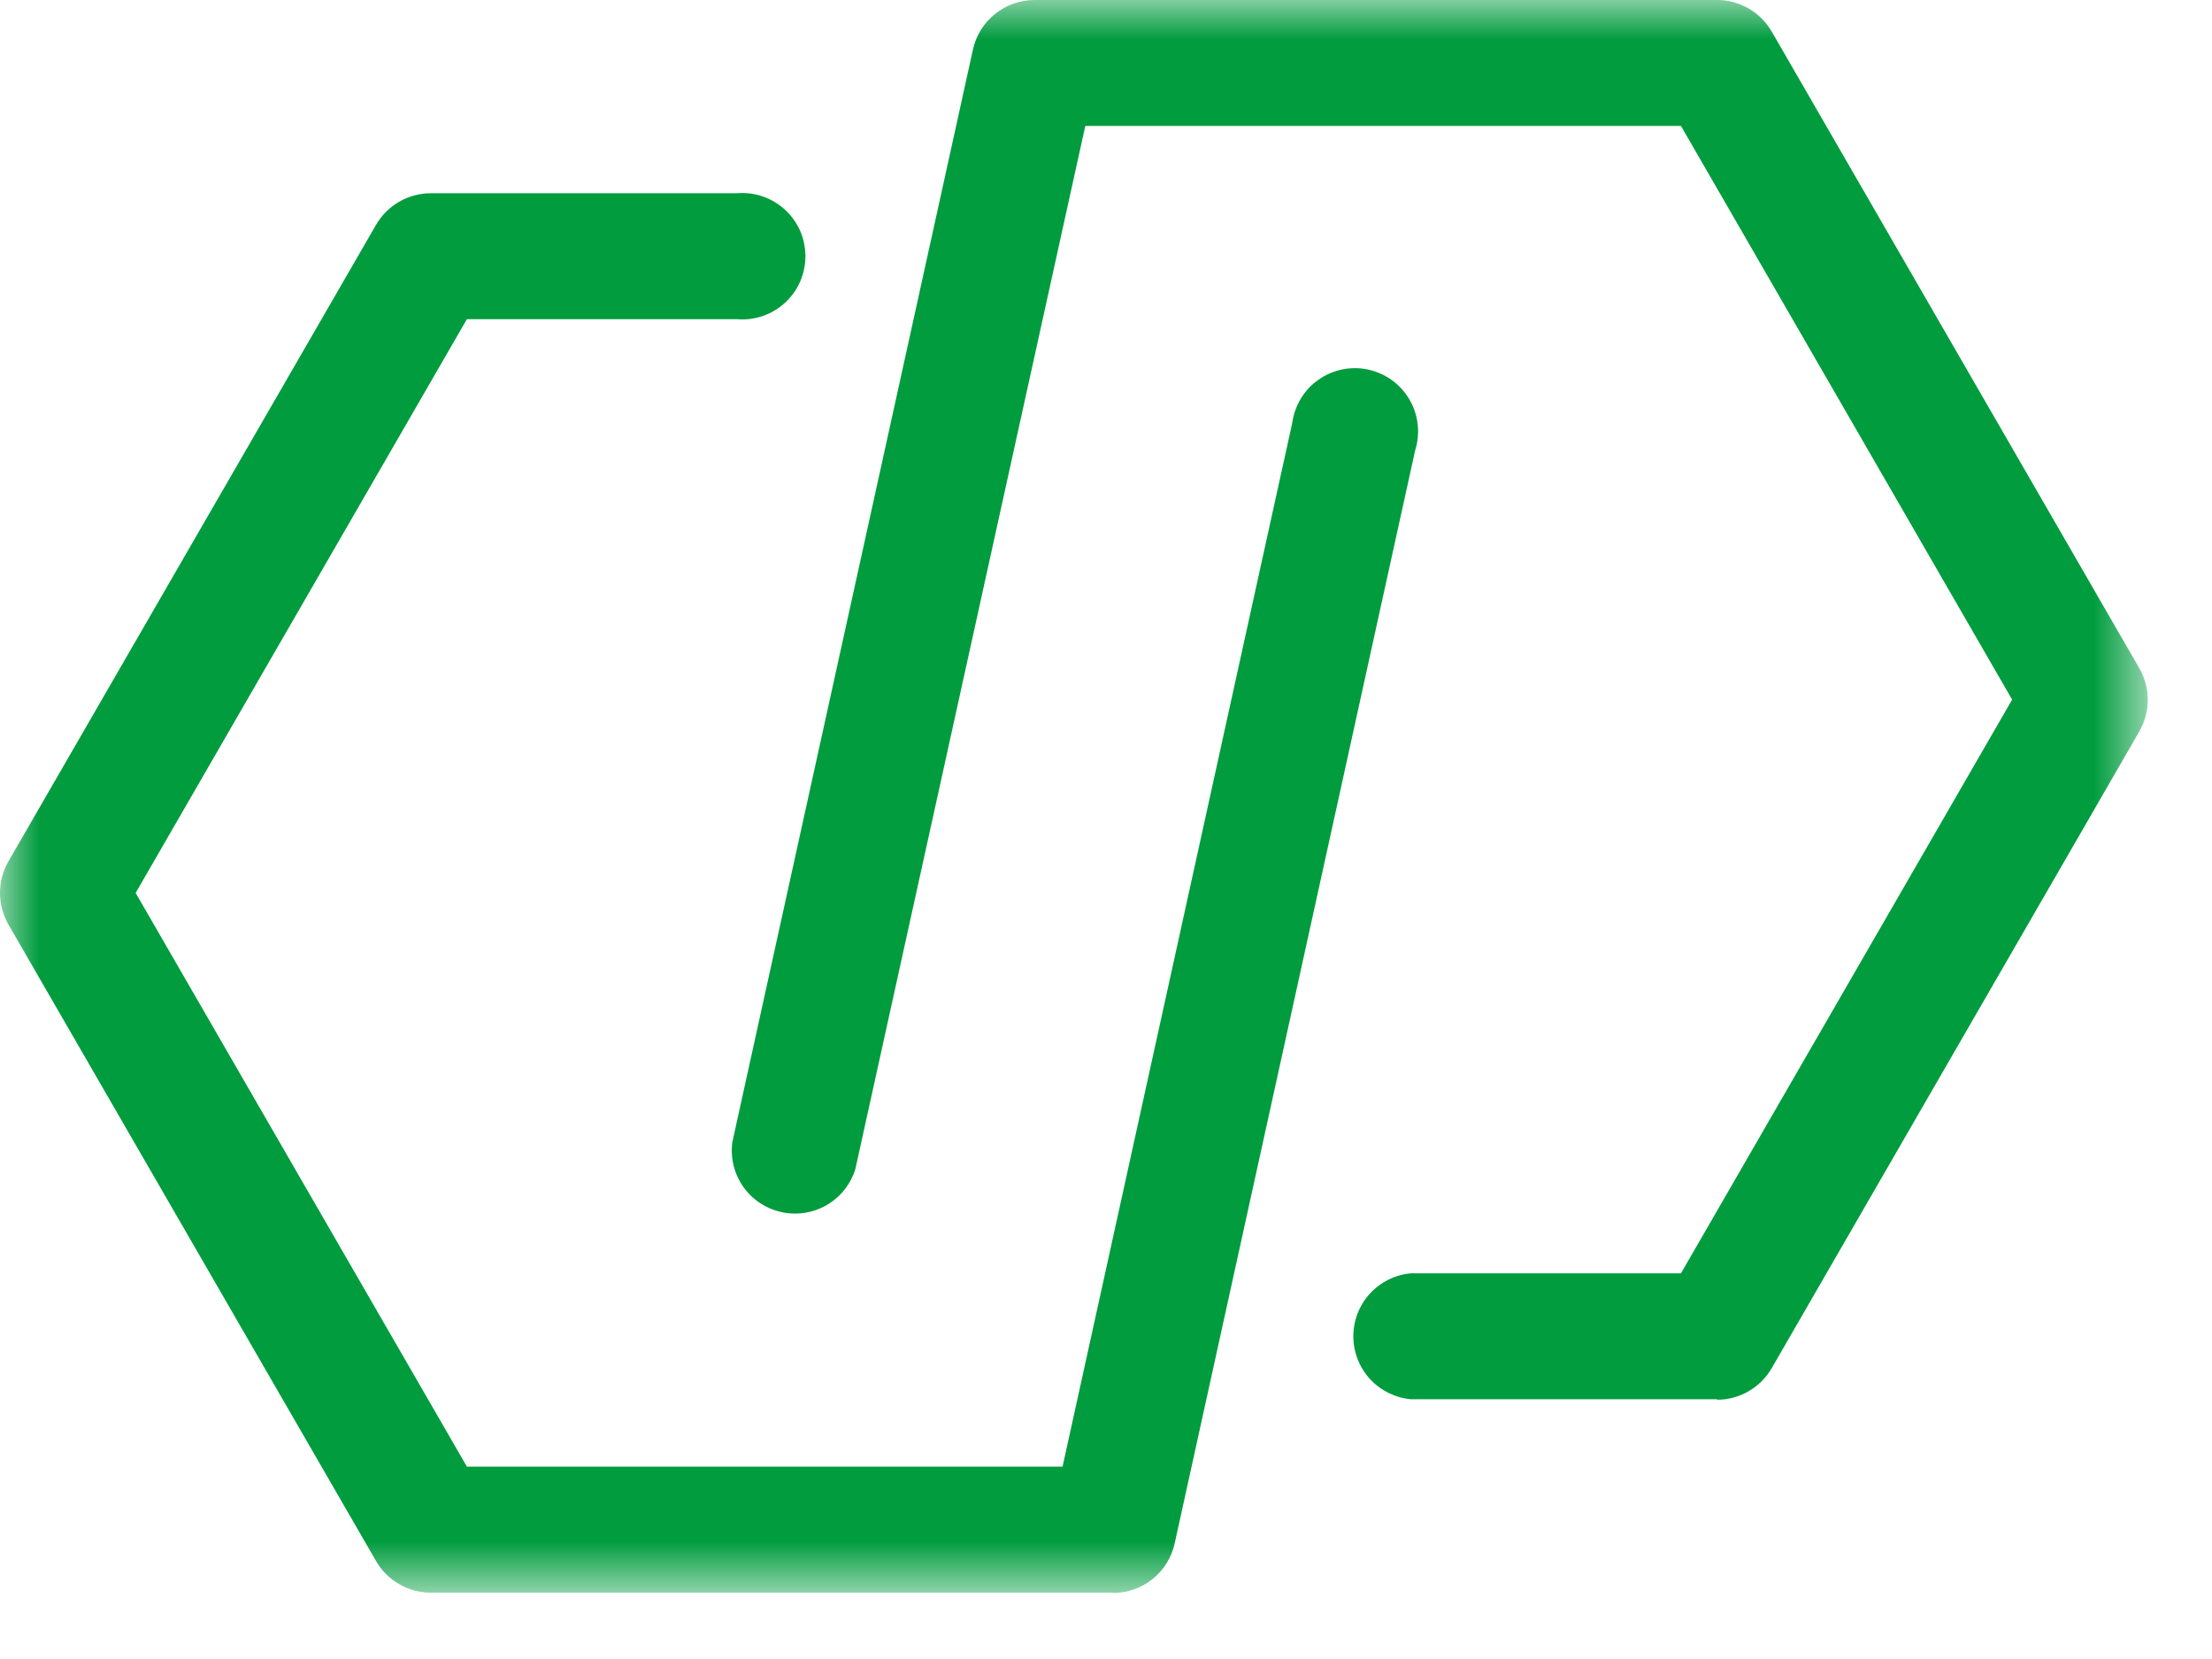
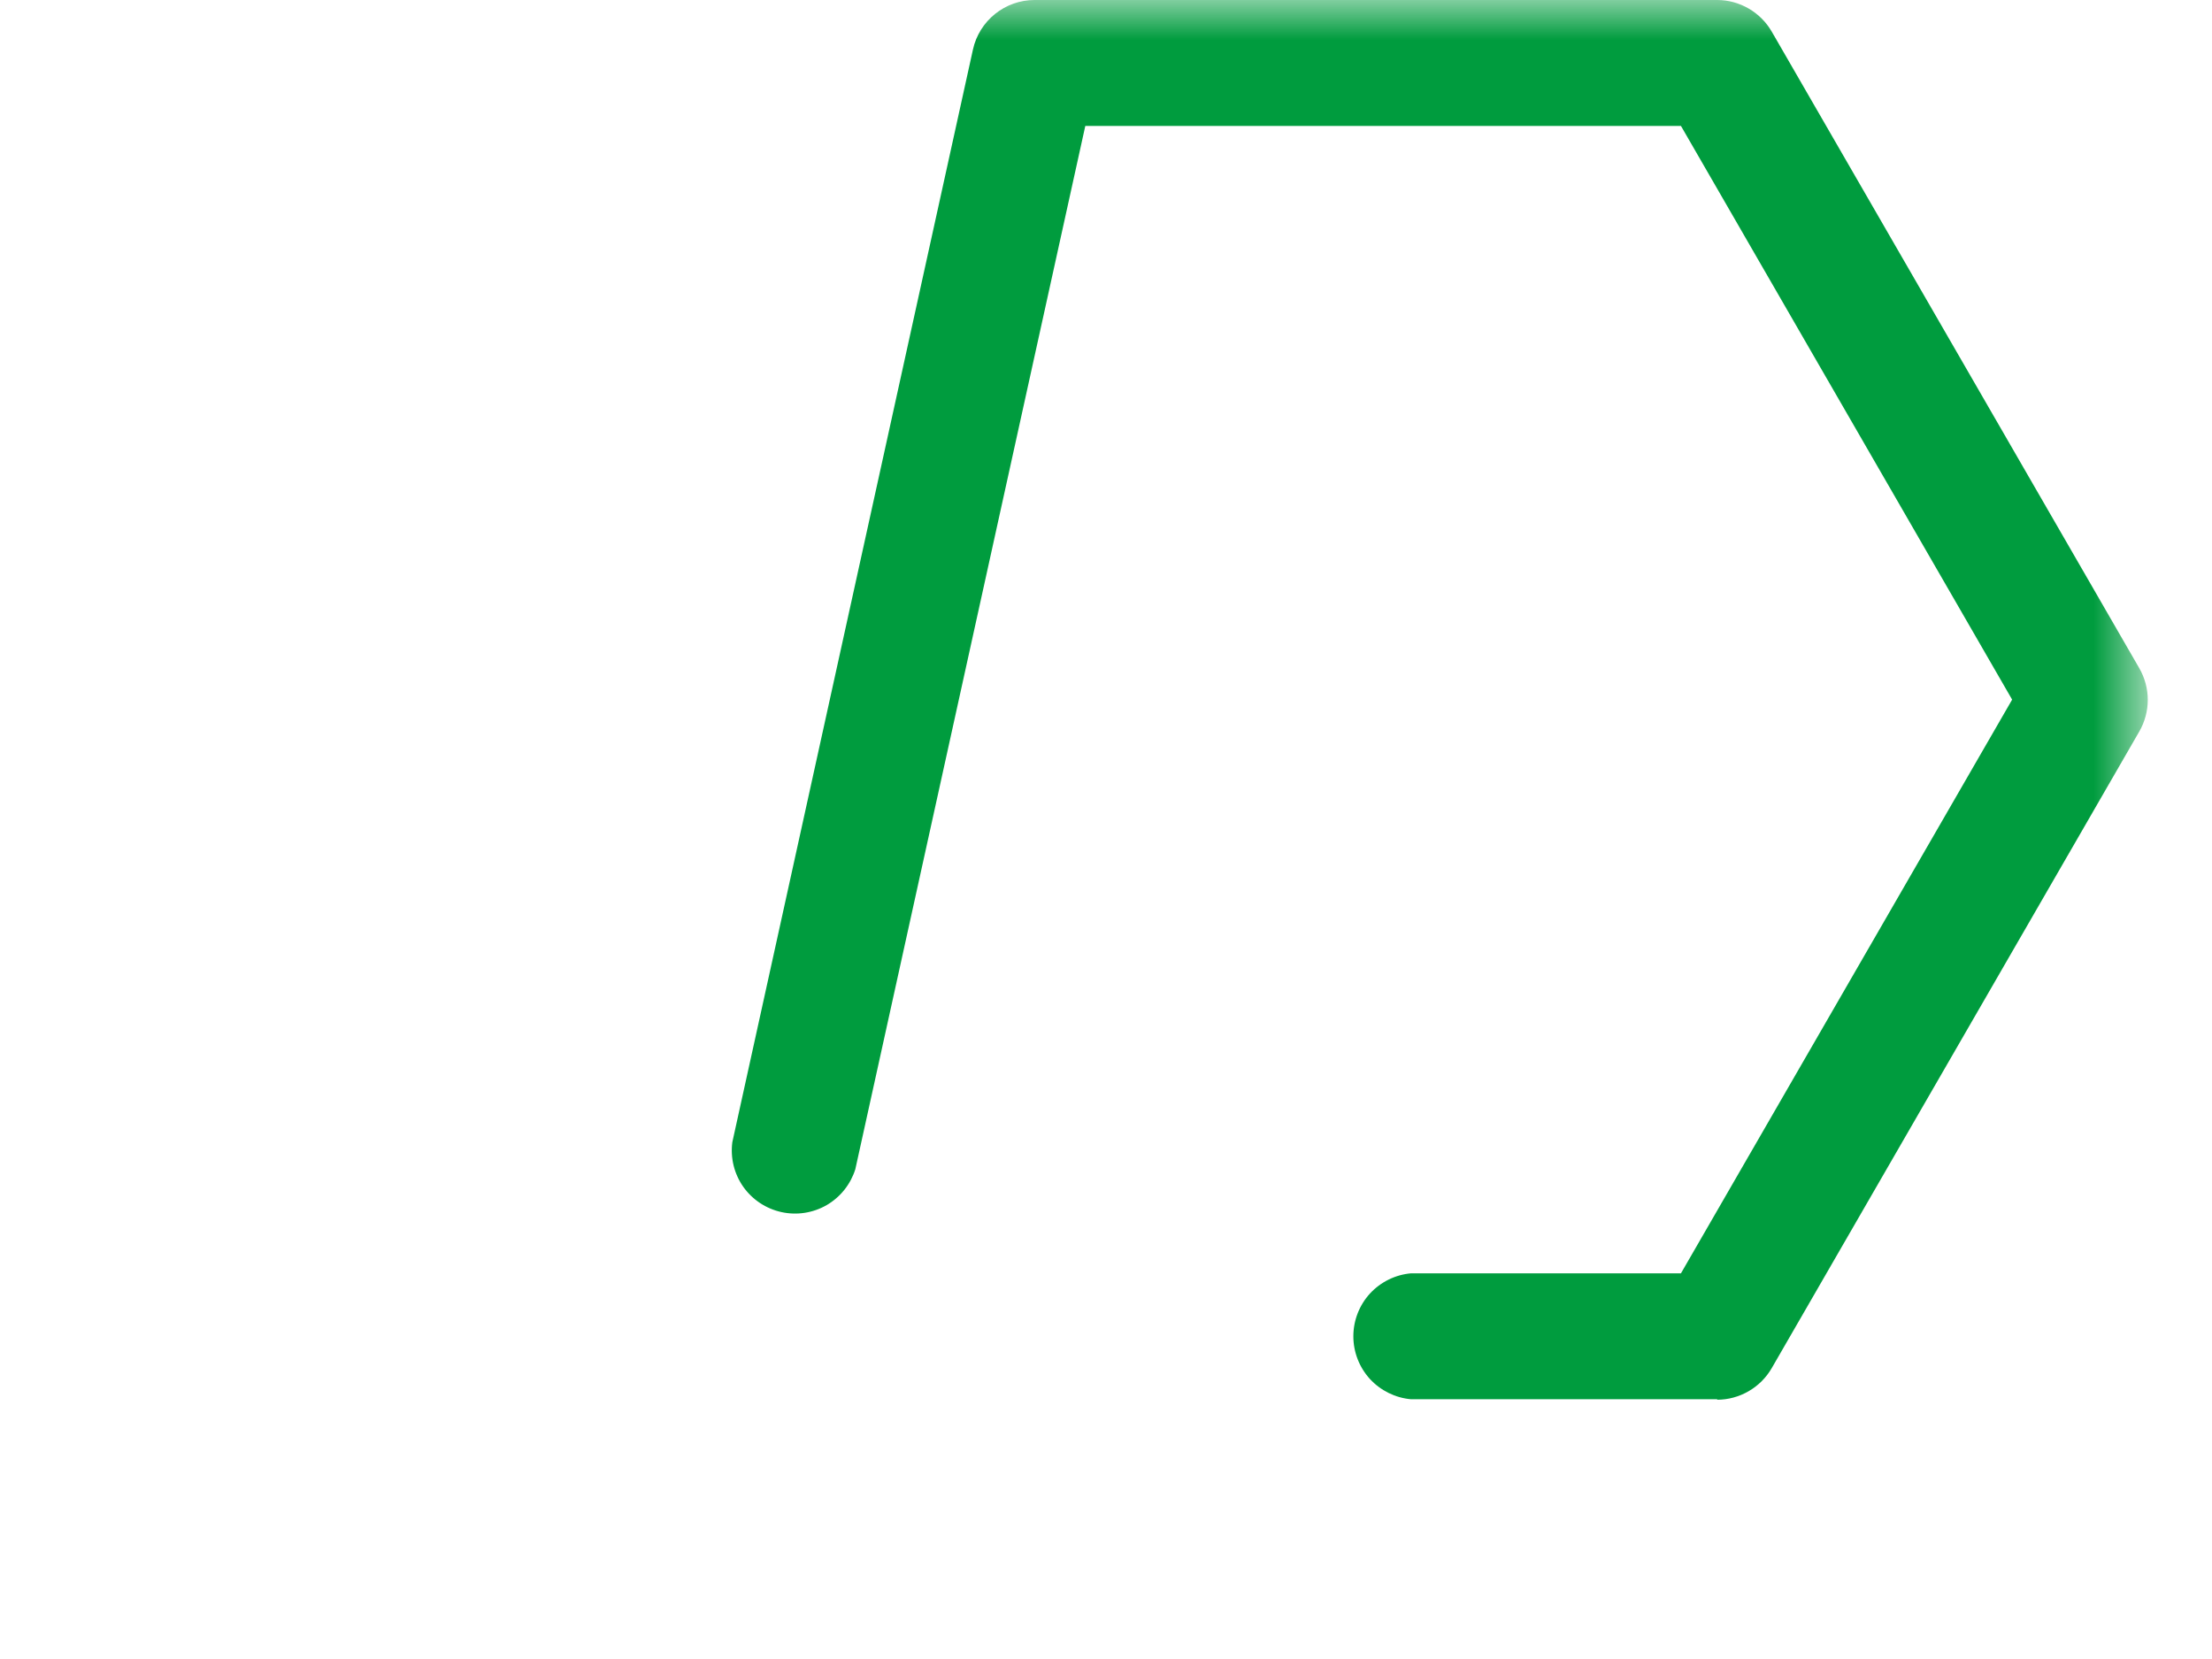
<svg xmlns="http://www.w3.org/2000/svg" width="28" height="21" viewBox="0 0 28 21" fill="none">
  <mask id="mask0_2004_7058" style="mask-type:luminance" maskUnits="userSpaceOnUse" x="0" y="0" width="28" height="21">
    <path d="M27.186 0H0V20.16H27.186V0Z" fill="white" />
  </mask>
  <g mask="url(#mask0_2004_7058)">
    <path d="M21.736 17.712H17.862C17.663 17.695 17.477 17.603 17.341 17.456C17.206 17.308 17.131 17.115 17.131 16.915C17.131 16.715 17.206 16.522 17.341 16.374C17.477 16.227 17.663 16.135 17.862 16.118H21.278L25.47 8.856L21.278 1.594H13.738L10.827 14.8C10.767 14.991 10.638 15.153 10.465 15.254C10.292 15.354 10.087 15.386 9.892 15.343C9.696 15.3 9.524 15.186 9.408 15.022C9.293 14.858 9.244 14.657 9.27 14.458L12.316 0.626C12.355 0.449 12.454 0.29 12.596 0.176C12.737 0.063 12.913 0 13.095 0L21.737 0C21.877 0 22.014 0.038 22.135 0.108C22.256 0.178 22.357 0.279 22.427 0.4L27.08 8.459C27.15 8.581 27.187 8.719 27.187 8.859C27.187 8.999 27.15 9.137 27.08 9.259L22.427 17.318C22.357 17.439 22.256 17.54 22.135 17.61C22.014 17.68 21.877 17.718 21.737 17.718L21.736 17.712Z" fill="#009C3E" />
-     <path d="M14.092 20.16H5.45C5.31 20.16 5.173 20.123 5.052 20.052C4.931 19.982 4.83 19.882 4.76 19.76L0.107 11.703C0.037 11.582 0 11.444 0 11.303C0 11.163 0.037 11.025 0.107 10.903L4.76 2.846C4.83 2.725 4.931 2.624 5.052 2.554C5.173 2.484 5.31 2.447 5.45 2.446H9.326C9.437 2.437 9.548 2.45 9.653 2.486C9.758 2.522 9.854 2.579 9.936 2.654C10.018 2.729 10.083 2.82 10.128 2.921C10.172 3.023 10.195 3.132 10.195 3.243C10.195 3.354 10.172 3.464 10.128 3.565C10.083 3.667 10.018 3.758 9.936 3.833C9.854 3.908 9.758 3.965 9.653 4.001C9.548 4.036 9.437 4.05 9.326 4.04H5.91L1.717 11.303L5.91 18.565H13.45L16.357 5.356C16.372 5.246 16.409 5.141 16.466 5.046C16.523 4.951 16.6 4.869 16.691 4.806C16.781 4.742 16.884 4.698 16.993 4.676C17.102 4.654 17.214 4.655 17.322 4.679C17.43 4.703 17.532 4.749 17.622 4.814C17.712 4.88 17.786 4.963 17.842 5.059C17.898 5.154 17.933 5.261 17.945 5.371C17.958 5.481 17.947 5.593 17.914 5.698L14.869 19.538C14.83 19.716 14.731 19.874 14.589 19.988C14.448 20.102 14.272 20.164 14.09 20.164L14.092 20.16Z" fill="#009C3E" />
  </g>
</svg>